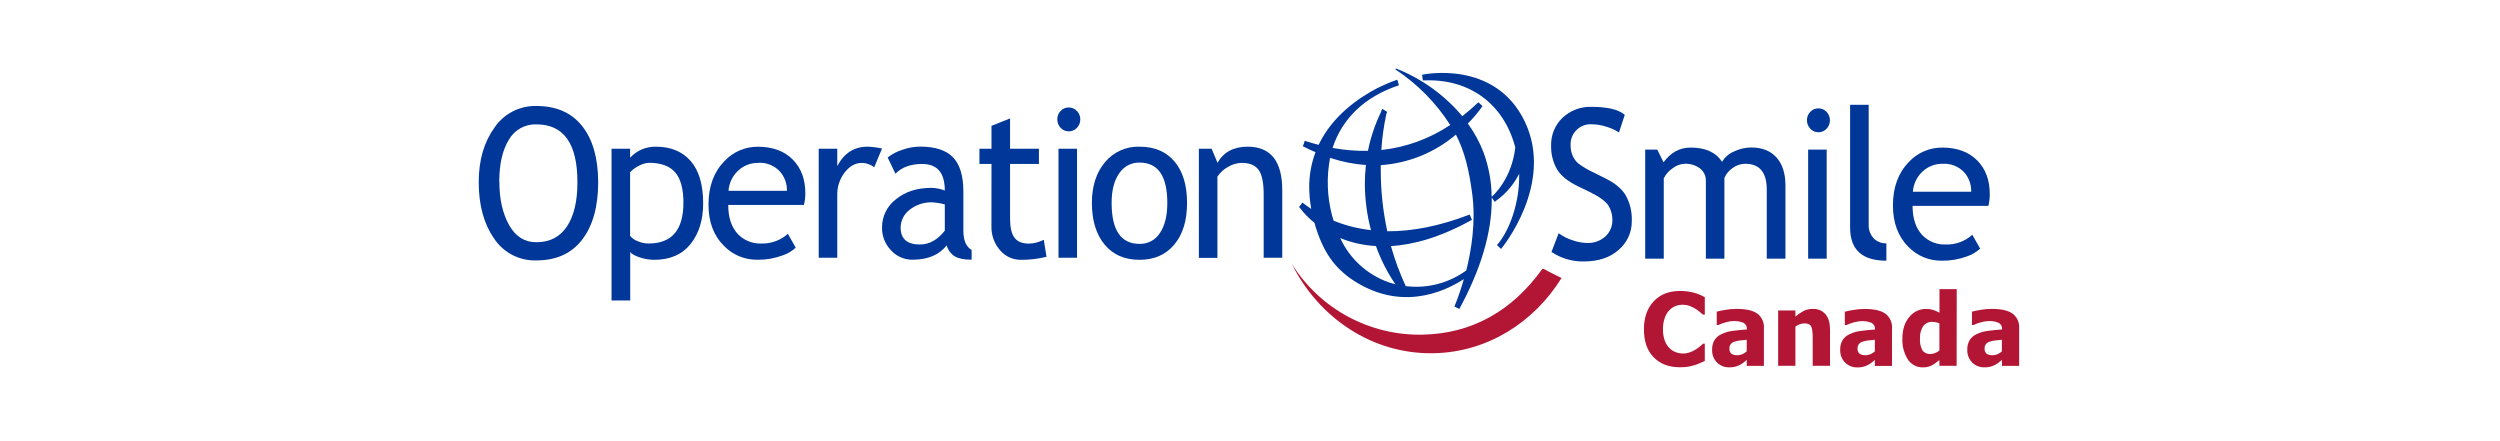
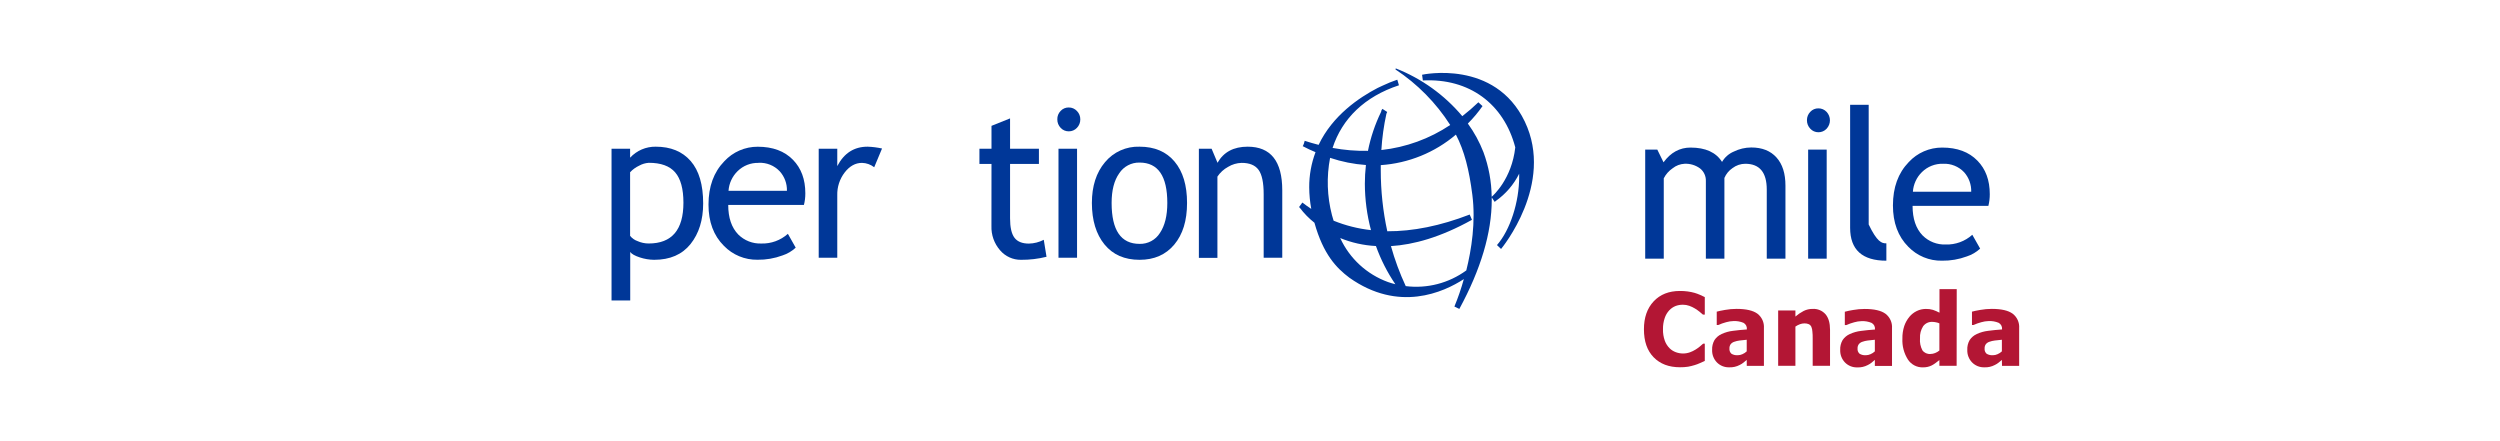
<svg xmlns="http://www.w3.org/2000/svg" width="658px" height="116px" viewBox="0 0 658 116" version="1.1">
  <title>Artboard</title>
  <g id="Artboard" stroke="none" stroke-width="1" fill="none" fill-rule="evenodd">
    <g id="original" transform="translate(126, 18)" fill-rule="nonzero">
-       <path d="M282.348,48.314 L284.234,43.39 C285.33,44.188 286.547,44.806 287.838,45.22 C289.072,45.671 290.372,45.917 291.686,45.949 C293.47,46.035 295.216,45.416 296.547,44.226 C297.761,43.103 298.431,41.509 298.383,39.856 C298.39,38.553 298.038,37.274 297.365,36.158 C296.685,35.026 294.981,33.781 292.246,32.442 L289.19,30.964 C286.599,29.706 284.796,28.224 283.782,26.518 C282.719,24.628 282.191,22.485 282.254,20.318 C282.175,17.575 283.257,14.926 285.234,13.023 C287.304,11.058 290.08,10.013 292.931,10.124 C297.123,10.124 300.027,10.826 301.641,12.231 L300.113,16.872 C299.144,16.228 298.084,15.734 296.968,15.407 C295.704,14.966 294.377,14.733 293.038,14.715 C291.526,14.598 290.036,15.14 288.952,16.201 C287.868,17.263 287.294,18.74 287.379,20.255 C287.363,21.195 287.549,22.128 287.926,22.99 C288.268,23.782 288.784,24.487 289.435,25.053 C290.673,25.965 292.003,26.744 293.403,27.38 L296.497,28.927 C299.069,30.184 300.899,31.712 301.924,33.473 C303.042,35.527 303.583,37.846 303.489,40.183 C303.528,43.082 302.274,45.847 300.069,47.729 C297.78,49.779 294.728,50.806 290.913,50.81 C287.868,50.884 284.876,50.012 282.348,48.314" id="Path" fill="#003798" />
      <path d="M339.012,50.074 L339.012,31.888 C339.012,27.369 337.126,25.107 333.353,25.103 C332.137,25.11 330.957,25.512 329.989,26.248 C329.046,26.887 328.308,27.784 327.863,28.832 L327.863,50.074 L322.983,50.074 L322.983,29.662 C323.036,28.366 322.463,27.124 321.443,26.323 C320.268,25.464 318.834,25.033 317.38,25.103 C316.234,25.159 315.133,25.575 314.236,26.292 C313.25,26.961 312.448,27.867 311.903,28.927 L311.903,50.074 L307.017,50.074 L307.017,21.38 L310.205,21.38 L311.84,24.72 C313.731,22.137 316.098,20.844 318.94,20.84 C322.889,20.84 325.656,22.097 327.241,24.613 C327.949,23.401 329.029,22.45 330.322,21.902 C331.756,21.194 333.332,20.822 334.931,20.815 C337.792,20.815 340,21.695 341.578,23.456 C343.156,25.216 343.93,27.681 343.93,30.857 L343.93,50.074 L339.012,50.074 Z" id="Path" fill="#003798" />
      <path d="M352.595,10.52 C353.415,10.508 354.201,10.844 354.759,11.445 C355.932,12.692 355.932,14.637 354.759,15.884 C354.201,16.485 353.415,16.821 352.595,16.809 C351.79,16.813 351.021,16.478 350.476,15.884 C349.897,15.287 349.578,14.484 349.589,13.652 C349.573,12.827 349.888,12.03 350.464,11.439 C351.01,10.841 351.786,10.507 352.595,10.52 M349.904,50.074 L349.904,25.644 L349.904,25.644 L349.904,21.38 L354.784,21.38 L354.784,50.074 L349.904,50.074 Z" id="Shape" fill="#003798" />
-       <path d="M360.953,41.956 L360.953,9.59 L365.839,9.59 L365.839,41.082 C365.763,42.417 366.23,43.725 367.134,44.71 C368.015,45.609 369.235,46.093 370.492,46.043 L370.492,50.615 C364.132,50.615 360.953,47.729 360.953,41.956" id="Path" fill="#003798" />
+       <path d="M360.953,41.956 L360.953,9.59 L365.839,9.59 L365.839,41.082 C368.015,45.609 369.235,46.093 370.492,46.043 L370.492,50.615 C364.132,50.615 360.953,47.729 360.953,41.956" id="Path" fill="#003798" />
      <path d="M385.402,25.103 C383.332,25.048 381.33,25.839 379.855,27.292 C378.452,28.665 377.603,30.507 377.472,32.467 L392.822,32.467 C392.879,30.585 392.216,28.751 390.967,27.342 C389.528,25.819 387.495,25.001 385.402,25.103 M397.35,36.19 L377.39,36.19 C377.39,39.573 378.271,42.164 380.038,43.981 C381.642,45.582 383.841,46.441 386.106,46.352 C388.684,46.436 391.195,45.519 393.111,43.792 L395.174,47.433 C394.177,48.363 392.987,49.063 391.69,49.483 C389.592,50.262 387.369,50.646 385.131,50.615 C381.795,50.677 378.583,49.349 376.265,46.949 C373.569,44.245 372.221,40.617 372.221,36.064 C372.221,31.327 373.607,27.528 376.378,24.669 C378.645,22.214 381.84,20.825 385.182,20.84 C389.131,20.84 392.225,21.99 394.463,24.292 C396.626,26.497 397.708,29.432 397.708,33.096 C397.717,34.141 397.592,35.182 397.337,36.196" id="Shape" fill="#003798" />
-       <path d="M5.433,29.901 C5.433,34.404 6.284,38.177 7.986,41.22 C9.688,44.264 12.088,45.775 15.186,45.754 C18.7,45.754 21.378,44.369 23.223,41.598 C25.068,38.827 25.986,34.936 25.977,29.926 C25.977,19.798 22.38,14.734 15.186,14.734 C12.198,14.623 9.397,16.187 7.923,18.79 C6.246,21.506 5.408,25.21 5.408,29.901 M0,29.901 C0,24.221 1.369,19.467 4.106,15.639 C6.572,11.953 10.753,9.787 15.186,9.898 C20.423,9.898 24.435,11.659 27.222,15.18 C30.01,18.702 31.417,23.609 31.442,29.901 C31.442,36.349 30.042,41.401 27.241,45.056 C24.441,48.712 20.423,50.54 15.186,50.54 C10.71,50.688 6.481,48.493 4.025,44.748 C1.342,40.908 0,35.959 0,29.901" id="Shape" fill="#003798" />
      <path d="M39.843,27.317 L39.843,44.075 C40.35,44.714 41.028,45.194 41.799,45.459 C42.721,45.871 43.719,46.085 44.729,46.087 C50.829,46.087 53.879,42.507 53.879,35.347 C53.879,31.712 53.154,29.052 51.703,27.367 C50.252,25.682 47.934,24.843 44.748,24.852 C43.865,24.913 43.006,25.168 42.233,25.6 C41.348,26.014 40.548,26.59 39.875,27.298 M39.875,48.251 L39.875,61.085 L34.957,61.085 L34.957,21.148 L39.843,21.148 L39.843,23.506 C41.576,21.626 44.027,20.572 46.584,20.607 C50.525,20.607 53.592,21.865 55.784,24.38 C57.977,26.895 59.073,30.614 59.073,35.536 C59.073,39.891 57.966,43.455 55.753,46.226 C53.539,48.997 50.349,50.382 46.182,50.382 C44.899,50.37 43.626,50.157 42.409,49.754 C41.076,49.32 40.214,48.829 39.843,48.282" id="Shape" fill="#003798" />
      <path d="M73.681,24.871 C71.616,24.81 69.615,25.593 68.141,27.04 C66.734,28.413 65.882,30.255 65.745,32.215 L81.12,32.215 C81.17,30.33 80.494,28.498 79.233,27.097 C77.799,25.565 75.763,24.744 73.668,24.852 M85.616,35.938 L65.669,35.938 C65.669,39.317 66.552,41.914 68.317,43.729 C69.919,45.317 72.106,46.173 74.36,46.094 C76.939,46.177 79.45,45.263 81.372,43.541 L83.428,47.182 C82.432,48.113 81.242,48.813 79.944,49.232 C77.846,50.01 75.623,50.394 73.385,50.364 C70.048,50.423 66.836,49.093 64.519,46.691 C61.823,44.008 60.475,40.392 60.475,35.844 C60.475,31.102 61.861,27.304 64.632,24.449 C66.899,21.994 70.094,20.604 73.436,20.619 C77.385,20.619 80.479,21.768 82.717,24.066 C84.88,26.279 85.962,29.214 85.962,32.869 C85.971,33.915 85.845,34.957 85.585,35.969" id="Shape" fill="#003798" />
      <path d="M104.091,26.021 C103.174,25.298 102.046,24.894 100.878,24.871 C99.142,24.871 97.625,25.709 96.325,27.386 C94.999,29.109 94.308,31.237 94.37,33.41 L94.37,49.842 L89.484,49.842 L89.484,21.148 L94.37,21.148 L94.37,25.719 C96.155,22.303 98.815,20.599 102.35,20.607 C103.63,20.65 104.903,20.81 106.154,21.085 L104.091,26.021 Z" id="Path" fill="#003798" />
-       <path d="M122.674,35.8 C121.616,35.514 120.534,35.333 119.441,35.259 C117.251,35.164 115.1,35.866 113.386,37.233 C111.928,38.345 111.065,40.067 111.046,41.899 C111.046,44.868 112.74,46.352 116.127,46.352 C118.588,46.352 120.77,45.136 122.674,42.704 L122.674,35.8 Z M123.158,46.584 C121.196,49.1 118.192,50.357 114.147,50.357 C112.016,50.366 109.98,49.478 108.537,47.911 C106.953,46.285 106.094,44.087 106.154,41.818 C106.152,38.92 107.509,36.189 109.82,34.441 C112.26,32.442 115.379,31.442 119.177,31.442 C120.374,31.471 121.557,31.707 122.674,32.14 C122.674,27.486 120.693,25.16 116.731,25.16 C113.667,25.16 111.319,26.013 109.688,27.719 L107.632,23.456 C108.778,22.552 110.08,21.865 111.474,21.431 C112.973,20.891 114.553,20.606 116.146,20.588 C120.146,20.588 123.049,21.536 124.856,23.43 C126.662,25.325 127.564,28.335 127.56,32.461 L127.56,42.761 C127.56,45.276 128.285,46.953 129.735,47.792 L129.735,50.351 C127.752,50.351 126.268,50.055 125.283,49.464 C124.235,48.795 123.476,47.755 123.158,46.553" id="Shape" fill="#003798" />
      <path d="M134.961,25.153 L131.785,25.153 L131.785,21.148 L134.961,21.148 L134.961,15.124 L139.847,13.162 L139.847,21.148 L147.443,21.148 L147.443,25.153 L139.847,25.153 L139.847,39.447 C139.847,41.855 140.243,43.572 141.023,44.591 C141.803,45.61 143.073,46.113 144.796,46.113 C146.164,46.089 147.507,45.746 148.72,45.113 L149.443,49.584 C147.254,50.133 145.003,50.401 142.746,50.382 C140.619,50.41 138.59,49.488 137.212,47.867 C135.676,46.101 134.867,43.818 134.948,41.478 L134.961,25.153 Z" id="Path" fill="#003798" />
      <path d="M155.285,10.288 C156.105,10.274 156.892,10.61 157.448,11.212 C158.026,11.798 158.346,12.59 158.335,13.413 C158.348,14.247 158.029,15.053 157.448,15.652 C156.89,16.25 156.104,16.584 155.285,16.57 C154.481,16.577 153.711,16.243 153.166,15.652 C152.587,15.052 152.271,14.247 152.286,13.413 C152.263,12.588 152.577,11.79 153.153,11.2 C153.701,10.604 154.477,10.272 155.285,10.288 M152.594,49.842 L152.594,25.411 L152.594,25.411 L152.594,21.148 L157.48,21.148 L157.48,49.842 L152.594,49.842 Z" id="Shape" fill="#003798" />
      <path d="M166.579,35.429 C166.579,42.602 169.031,46.188 173.936,46.188 C176.109,46.249 178.151,45.153 179.3,43.308 C180.592,41.384 181.237,38.757 181.237,35.429 C181.237,28.335 178.804,24.789 173.936,24.789 C171.778,24.74 169.748,25.813 168.572,27.625 C167.239,29.511 166.575,32.113 166.579,35.429 M161.385,35.429 C161.385,30.993 162.536,27.413 164.837,24.688 C167.075,21.993 170.435,20.486 173.936,20.607 C177.885,20.607 180.956,21.915 183.149,24.531 C185.341,27.147 186.436,30.779 186.431,35.429 C186.431,40.057 185.312,43.698 183.067,46.377 C180.822,49.056 177.779,50.382 173.936,50.382 C169.979,50.382 166.9,49.033 164.699,46.333 C162.498,43.633 161.393,39.998 161.385,35.429" id="Shape" fill="#003798" />
      <path d="M206.598,49.842 L206.598,33.127 C206.598,30.071 206.15,27.929 205.252,26.7 C204.355,25.472 202.865,24.862 200.781,24.871 C199.531,24.904 198.31,25.264 197.241,25.914 C196.105,26.527 195.137,27.41 194.424,28.486 L194.424,49.867 L189.544,49.867 L189.544,21.148 L192.896,21.148 L194.449,24.845 C196.059,22.016 198.706,20.603 202.391,20.607 C208.453,20.607 211.486,24.428 211.491,32.071 L211.491,49.842 L206.598,49.842 Z" id="Path" fill="#003798" />
-       <path d="M280.367,52.822 L279.977,52.728 C271.846,64.104 261.112,69.845 248.403,70.078 C234.427,70.366 221.335,63.259 213.962,51.382 C221.036,65.651 235.191,75.278 251.327,74.97 C265.457,74.706 277.739,66.877 284.995,55.174 C283.109,54.256 281.537,53.451 280.367,52.822" id="Path" fill="#B31634" />
      <path d="M234.82,42.566 C231.45,42.197 228.146,41.363 225.004,40.088 C224.866,39.604 224.702,39.145 224.577,38.636 C223.288,33.705 223.118,28.548 224.08,23.544 C227.131,24.572 230.301,25.206 233.512,25.43 C233.324,27.065 233.23,28.709 233.229,30.354 C233.24,34.486 233.783,38.599 234.846,42.591 M240.103,46.773 C246.033,46.408 253.113,44.478 261.42,39.856 L260.823,38.466 C253.101,41.453 245.825,42.906 239.134,42.868 C237.99,37.587 237.415,32.198 237.417,26.795 C237.417,26.342 237.417,25.896 237.417,25.462 C244.7,24.974 251.633,22.159 257.194,17.431 C259.427,21.714 260.678,26.688 261.521,33.284 C262.433,40.409 261.307,47.653 259.93,53.174 C255.335,56.529 249.635,58.007 243.989,57.306 C242.404,53.899 241.1,50.368 240.09,46.748 M226.715,44.647 C229.717,45.878 232.907,46.59 236.147,46.754 C237.42,50.31 239.138,53.691 241.26,56.815 C240.631,56.646 239.971,56.463 239.329,56.237 C233.761,54.22 229.232,50.057 226.752,44.679 M219.967,40.654 C222.307,48.993 225.753,52.533 229.148,55.086 L229.148,55.086 C242.127,64.299 253.95,58.928 259.282,55.457 C258.603,57.914 257.774,60.327 256.798,62.682 C256.798,62.682 258.094,63.311 258.094,63.311 C263.759,52.885 266.627,43.264 266.627,34.586 C266.627,34.379 266.627,34.184 266.627,33.957 L267.4,35.139 L267.463,35.089 L267.463,35.089 C267.463,35.089 267.602,34.963 267.69,34.894 C270.306,33.051 272.422,30.585 273.846,27.719 C273.846,28.002 273.846,28.273 273.846,28.562 C273.846,35.139 271.494,42.535 268.004,46.503 C268.004,46.503 268.004,46.503 268.004,46.503 L269.079,47.528 L269.079,47.528 C269.218,47.358 283.203,30.461 275.33,14.004 C267.457,-2.452 248.46,1.629 248.29,1.673 L248.498,3.176 C260.728,2.547 269.809,9.338 272.821,20.783 C271.903,29.103 267.017,33.454 266.608,33.8 C266.564,29.79 265.832,25.816 264.445,22.053 C263.406,19.376 262.025,16.844 260.339,14.52 C261.758,13.104 263.05,11.566 264.2,9.923 L263.105,8.923 C261.761,10.213 260.351,11.433 258.88,12.577 C254.181,6.991 248.161,2.668 241.367,0 L241.291,0.283 C247.063,4.093 251.971,9.072 255.698,14.897 C250.274,18.518 244.058,20.779 237.575,21.487 C237.77,18.278 238.213,15.089 238.902,11.948 C238.983,11.791 239.034,11.627 239.109,11.47 L237.851,10.653 L237.675,10.923 L237.606,11.024 L237.506,11.432 C235.918,14.693 234.755,18.144 234.047,21.701 C230.925,21.761 227.804,21.504 224.734,20.934 C227.249,13.218 233.179,7.414 242.203,4.446 L241.769,2.974 L241.769,2.974 C240.458,3.414 239.175,3.933 237.927,4.528 C237.468,4.735 237.021,4.955 236.581,5.156 C231.739,7.672 224.74,12.382 221.061,20.123 C219.848,19.808 218.628,19.463 217.395,19.06 C217.395,19.06 217.288,19.425 217.188,19.79 C217.087,20.154 216.873,20.469 216.873,20.469 C218.018,21.097 219.137,21.575 220.244,22.053 C219.133,25.006 218.57,28.136 218.584,31.291 C218.595,33.2 218.776,35.105 219.125,36.982 C218.332,36.46 217.546,35.907 216.785,35.309 L215.905,36.504 L216.094,36.667 C217.208,38.152 218.51,39.485 219.967,40.635" id="Shape" fill="#003798" />
      <path d="M316.154,78.661 C313.253,78.661 310.947,77.785 309.237,76.033 C307.527,74.28 306.676,71.817 306.684,68.644 C306.684,65.584 307.537,63.142 309.243,61.318 C310.95,59.494 313.255,58.582 316.16,58.582 C316.854,58.577 317.548,58.621 318.236,58.715 C318.832,58.797 319.422,58.919 320.003,59.079 C320.494,59.223 320.975,59.399 321.443,59.607 C321.965,59.834 322.38,60.029 322.7,60.192 L322.7,64.802 L322.21,64.802 C321.977,64.594 321.682,64.343 321.33,64.053 C320.945,63.746 320.542,63.462 320.122,63.204 C319.651,62.918 319.151,62.68 318.632,62.494 C318.089,62.299 317.517,62.201 316.94,62.205 C316.284,62.198 315.632,62.311 315.016,62.538 C314.381,62.792 313.81,63.183 313.343,63.682 C312.811,64.257 312.408,64.939 312.161,65.682 C311.833,66.639 311.676,67.645 311.696,68.656 C311.668,69.688 311.833,70.716 312.18,71.687 C312.451,72.429 312.88,73.103 313.438,73.662 C313.914,74.131 314.487,74.489 315.117,74.712 C315.709,74.927 316.335,75.038 316.965,75.039 C317.589,75.041 318.208,74.935 318.795,74.725 C319.308,74.542 319.8,74.304 320.261,74.014 C320.661,73.769 321.044,73.496 321.405,73.197 C321.732,72.92 322.034,72.675 322.26,72.455 L322.7,72.455 L322.7,77.001 C322.348,77.165 321.939,77.353 321.443,77.561 C320.977,77.776 320.495,77.957 320.003,78.102 C319.445,78.273 318.878,78.411 318.305,78.517 C317.593,78.624 316.874,78.672 316.154,78.661 L316.154,78.661 Z" id="Path" fill="#B31634" />
      <path d="M333.736,76.718 L332.9,77.422 C332.595,77.67 332.261,77.881 331.907,78.051 C331.045,78.509 330.076,78.726 329.102,78.68 C327.897,78.713 326.733,78.244 325.889,77.385 C325.042,76.508 324.588,75.326 324.631,74.108 C324.586,73.194 324.804,72.286 325.26,71.493 C325.727,70.797 326.381,70.248 327.146,69.908 C328.077,69.476 329.07,69.196 330.089,69.078 C331.234,68.923 332.462,68.801 333.774,68.713 L333.774,68.638 C333.841,67.953 333.492,67.294 332.888,66.965 C332.045,66.614 331.133,66.457 330.221,66.506 C329.582,66.522 328.948,66.622 328.335,66.801 C327.616,66.993 326.914,67.241 326.234,67.543 L325.845,67.543 L325.845,64.028 C326.297,63.896 327.021,63.745 328.027,63.569 C329.029,63.388 330.045,63.297 331.064,63.299 C333.579,63.299 335.397,63.72 336.547,64.556 C337.727,65.458 338.372,66.893 338.264,68.373 L338.264,78.29 L333.749,78.29 L333.736,76.718 Z M333.736,74.461 L333.736,71.423 L331.85,71.625 C331.371,71.683 330.901,71.794 330.448,71.958 C330.083,72.072 329.759,72.291 329.517,72.587 C329.284,72.914 329.168,73.311 329.19,73.712 C329.128,74.243 329.333,74.771 329.737,75.121 C330.231,75.404 330.798,75.535 331.366,75.498 C331.787,75.495 332.203,75.403 332.586,75.228 C333.012,75.051 333.402,74.797 333.736,74.479 L333.736,74.461 Z" id="Shape" fill="#B31634" />
      <path d="M355.664,78.284 L351.099,78.284 L351.099,71.059 C351.099,70.467 351.099,69.883 351.023,69.298 C351.007,68.867 350.917,68.442 350.759,68.04 C350.626,67.731 350.387,67.48 350.086,67.33 C349.713,67.171 349.309,67.098 348.904,67.116 C348.518,67.119 348.134,67.189 347.772,67.323 C347.341,67.481 346.931,67.692 346.552,67.952 L346.552,78.284 L342.012,78.284 L342.012,63.707 L346.552,63.707 L346.552,65.317 C347.218,64.742 347.948,64.246 348.728,63.84 C349.457,63.479 350.261,63.296 351.074,63.305 C352.366,63.224 353.624,63.744 354.482,64.714 C355.274,65.657 355.664,67.015 355.664,68.795 L355.664,78.284 Z" id="Path" fill="#B31634" />
      <path d="M367.461,76.718 L366.612,77.441 C366.305,77.687 365.972,77.898 365.619,78.07 C364.757,78.527 363.788,78.745 362.814,78.699 C361.609,78.732 360.445,78.263 359.601,77.404 C358.754,76.527 358.3,75.345 358.343,74.127 C358.295,73.213 358.513,72.304 358.972,71.511 C359.44,70.817 360.094,70.268 360.858,69.927 C361.791,69.496 362.787,69.216 363.807,69.097 C364.946,68.939 366.178,68.82 367.492,68.732 L367.492,68.656 C367.559,67.97 367.207,67.31 366.6,66.984 C365.757,66.632 364.845,66.475 363.933,66.525 C363.294,66.541 362.66,66.64 362.047,66.82 C361.328,67.011 360.626,67.259 359.946,67.562 L359.557,67.562 L359.557,64.047 C360.276,63.858 361.004,63.704 361.739,63.588 C362.741,63.406 363.757,63.316 364.776,63.318 C367.291,63.318 369.109,63.739 370.253,64.575 C371.435,65.475 372.083,66.911 371.976,68.392 L371.976,78.309 L367.461,78.309 L367.461,76.718 Z M367.461,74.461 L367.461,71.423 L365.575,71.625 C365.096,71.683 364.626,71.794 364.172,71.958 C363.807,72.071 363.483,72.289 363.242,72.587 C363.006,72.913 362.888,73.31 362.908,73.712 C362.848,74.245 363.055,74.772 363.462,75.121 C363.956,75.404 364.522,75.535 365.09,75.498 C365.511,75.494 365.927,75.402 366.31,75.228 C366.736,75.051 367.126,74.797 367.461,74.479 L367.461,74.461 Z" id="Shape" fill="#B31634" />
      <path d="M388.986,78.284 L384.446,78.284 L384.446,76.768 C384.15,77.007 383.817,77.265 383.44,77.542 C383.127,77.78 382.795,77.99 382.446,78.171 C382.102,78.341 381.739,78.472 381.365,78.561 C380.952,78.655 380.53,78.699 380.107,78.693 C378.524,78.734 377.033,77.954 376.164,76.63 C375.122,74.986 374.615,73.059 374.712,71.115 C374.689,69.991 374.854,68.871 375.202,67.801 C375.506,66.914 375.969,66.09 376.567,65.368 C377.093,64.737 377.746,64.225 378.485,63.865 C379.228,63.501 380.046,63.311 380.874,63.311 C381.512,63.293 382.149,63.375 382.761,63.557 C383.349,63.759 383.921,64.007 384.471,64.299 L384.471,58.092 L389.011,58.092 L388.986,78.284 Z M384.446,74.259 L384.446,67.11 C384.164,66.978 383.866,66.885 383.559,66.833 C383.254,66.764 382.942,66.726 382.629,66.72 C381.668,66.658 380.741,67.089 380.17,67.864 C379.565,68.815 379.277,69.934 379.346,71.059 C379.248,72.145 379.467,73.237 379.975,74.203 C380.465,74.871 381.268,75.236 382.094,75.165 C382.508,75.16 382.917,75.079 383.301,74.926 C383.717,74.768 384.104,74.543 384.446,74.259 L384.446,74.259 Z" id="Shape" fill="#B31634" />
      <path d="M400.896,76.718 L400.06,77.422 C399.754,77.67 399.421,77.881 399.066,78.051 C398.205,78.509 397.236,78.726 396.262,78.68 C395.057,78.713 393.893,78.244 393.048,77.385 C392.202,76.508 391.748,75.326 391.791,74.108 C391.743,73.194 391.961,72.285 392.42,71.493 C392.888,70.798 393.541,70.249 394.306,69.908 C395.239,69.477 396.235,69.197 397.255,69.078 C398.394,68.921 399.626,68.801 400.94,68.713 L400.94,68.638 C401.007,67.953 400.658,67.294 400.054,66.965 C399.21,66.614 398.299,66.457 397.387,66.506 C396.748,66.522 396.114,66.621 395.501,66.801 C394.782,66.993 394.08,67.241 393.401,67.543 L393.023,67.543 L393.023,64.028 C393.476,63.896 394.199,63.745 395.205,63.569 C396.208,63.388 397.224,63.297 398.243,63.299 C400.758,63.299 402.575,63.72 403.726,64.556 C404.905,65.458 405.551,66.893 405.443,68.373 L405.443,78.29 L400.928,78.29 L400.896,76.718 Z M400.896,74.461 L400.896,71.423 L399.01,71.625 C398.531,71.683 398.061,71.794 397.607,71.958 C397.243,72.072 396.919,72.291 396.677,72.587 C396.443,72.914 396.328,73.311 396.35,73.712 C396.288,74.243 396.493,74.771 396.897,75.121 C397.391,75.404 397.957,75.535 398.526,75.498 C398.947,75.495 399.362,75.403 399.746,75.228 C400.172,75.051 400.562,74.797 400.896,74.479 L400.896,74.461 Z" id="Shape" fill="#B31634" />
    </g>
  </g>
</svg>